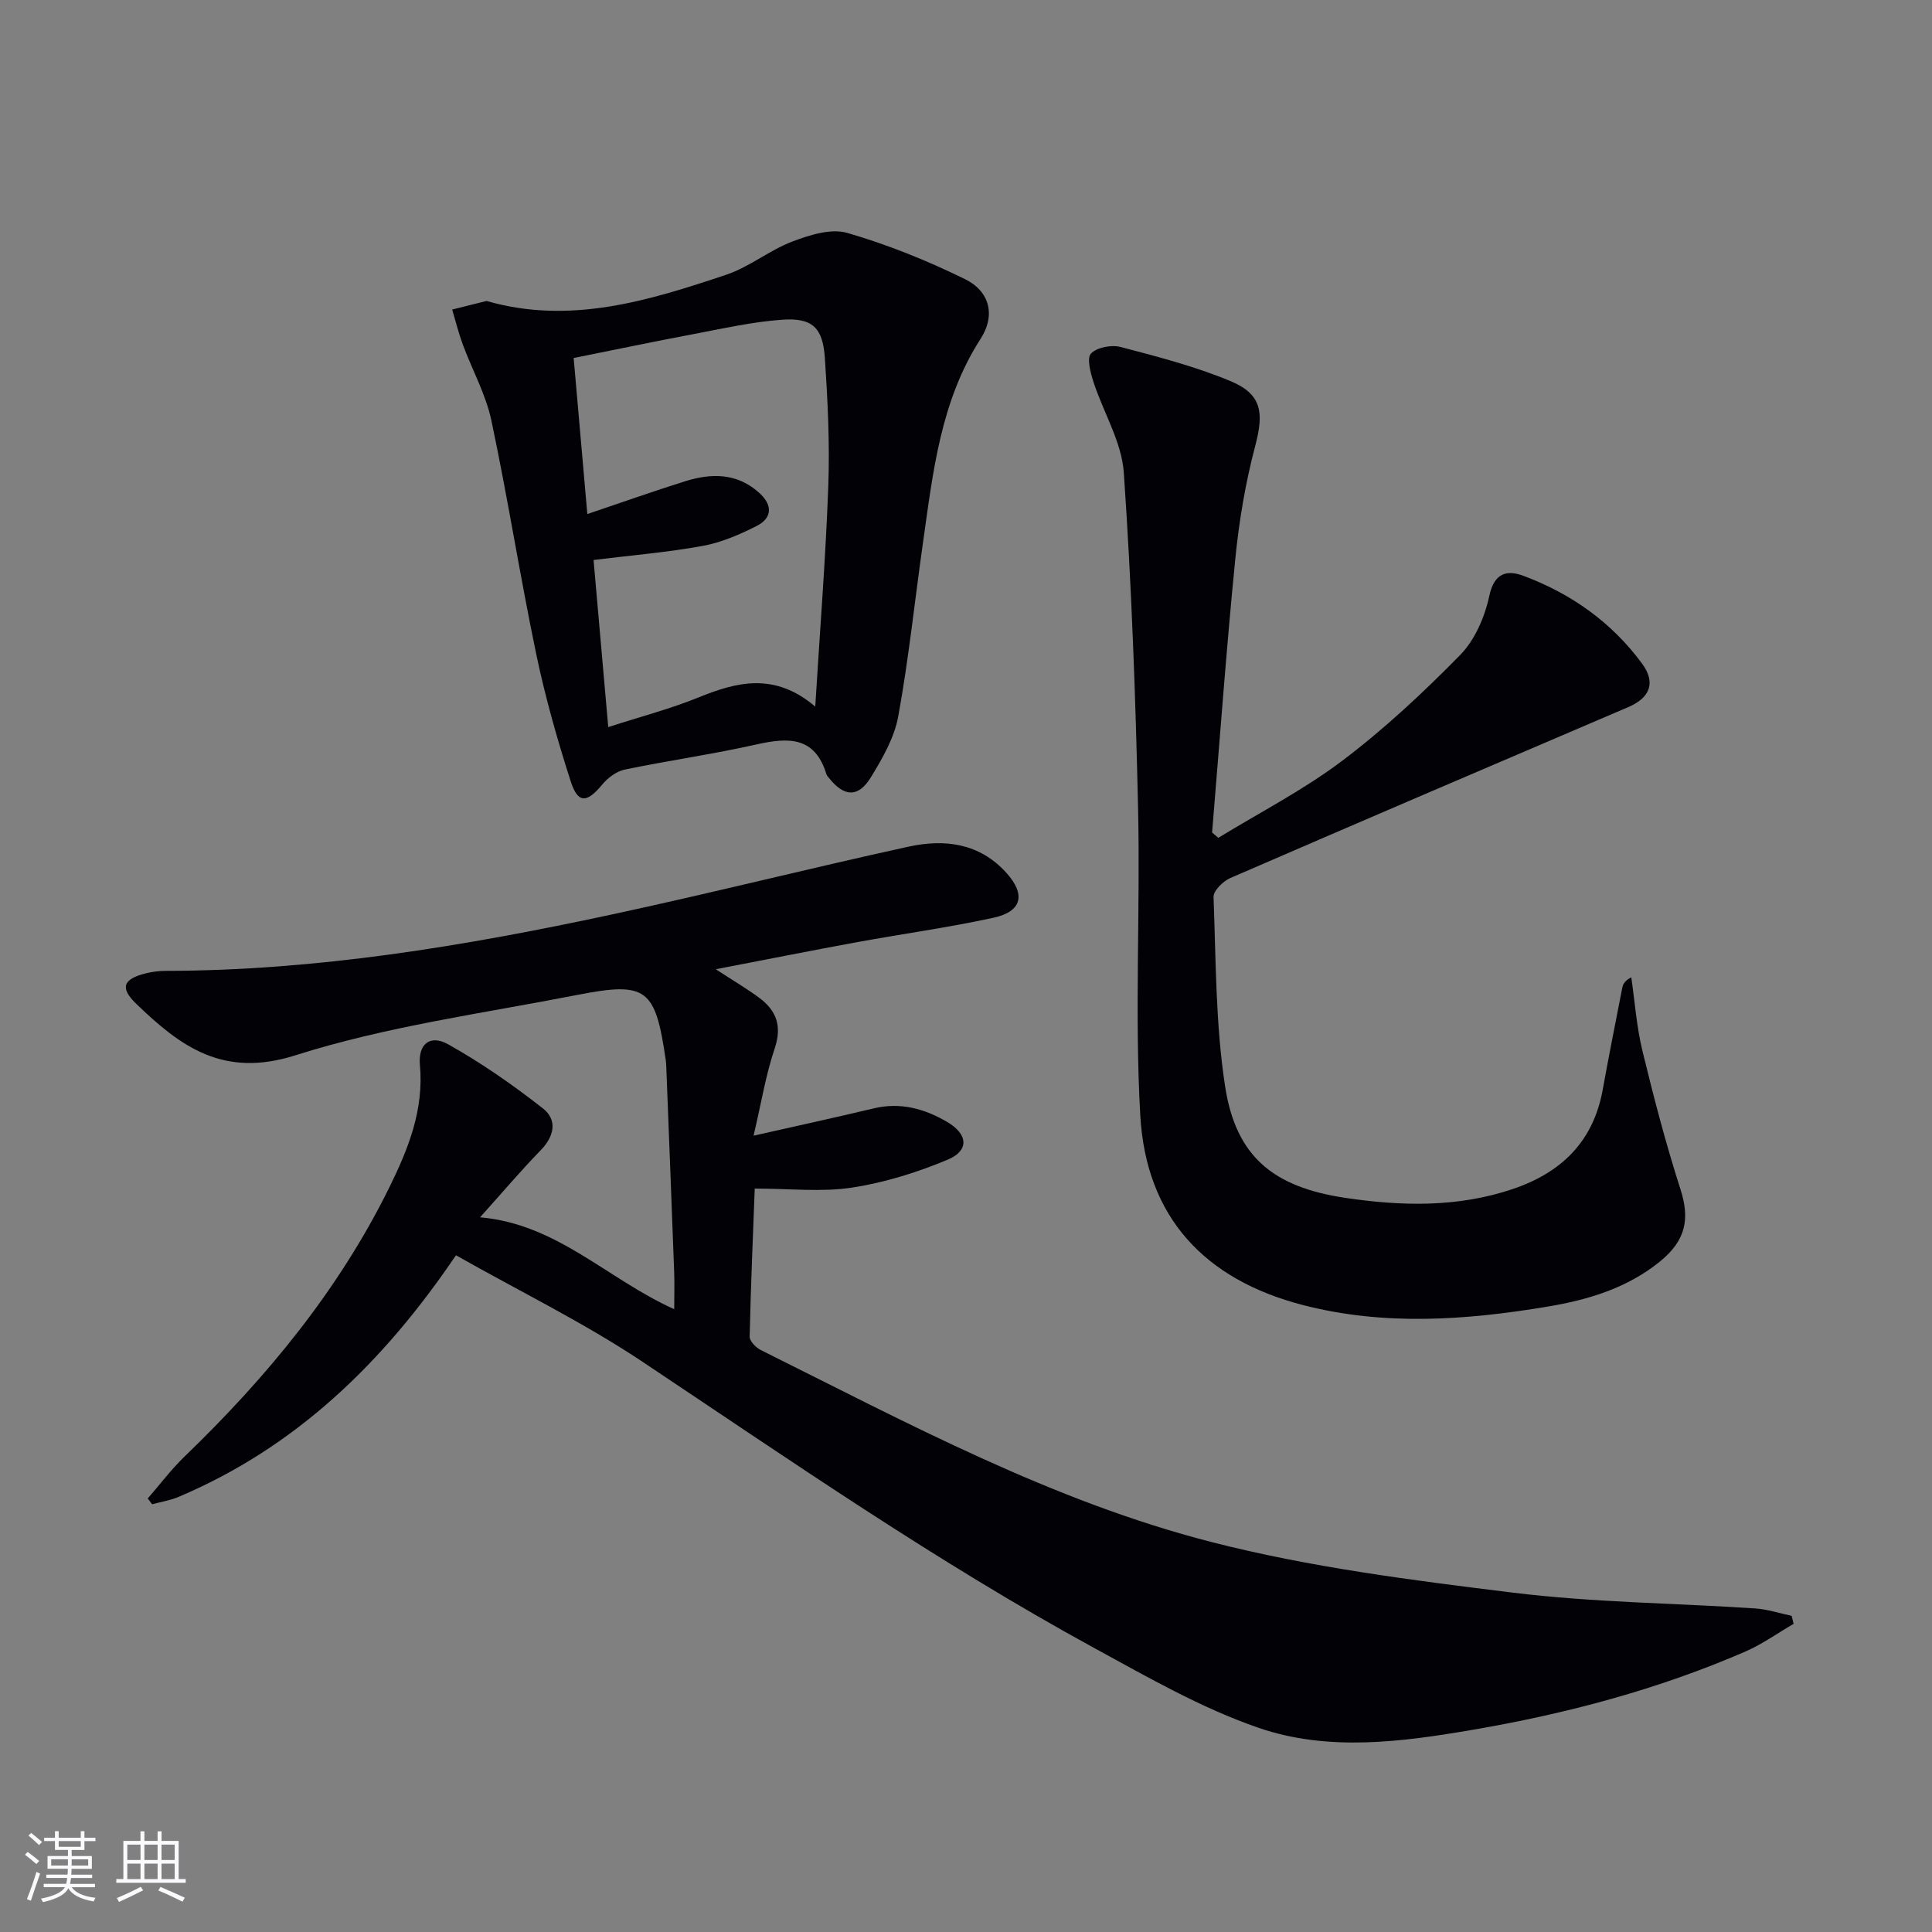
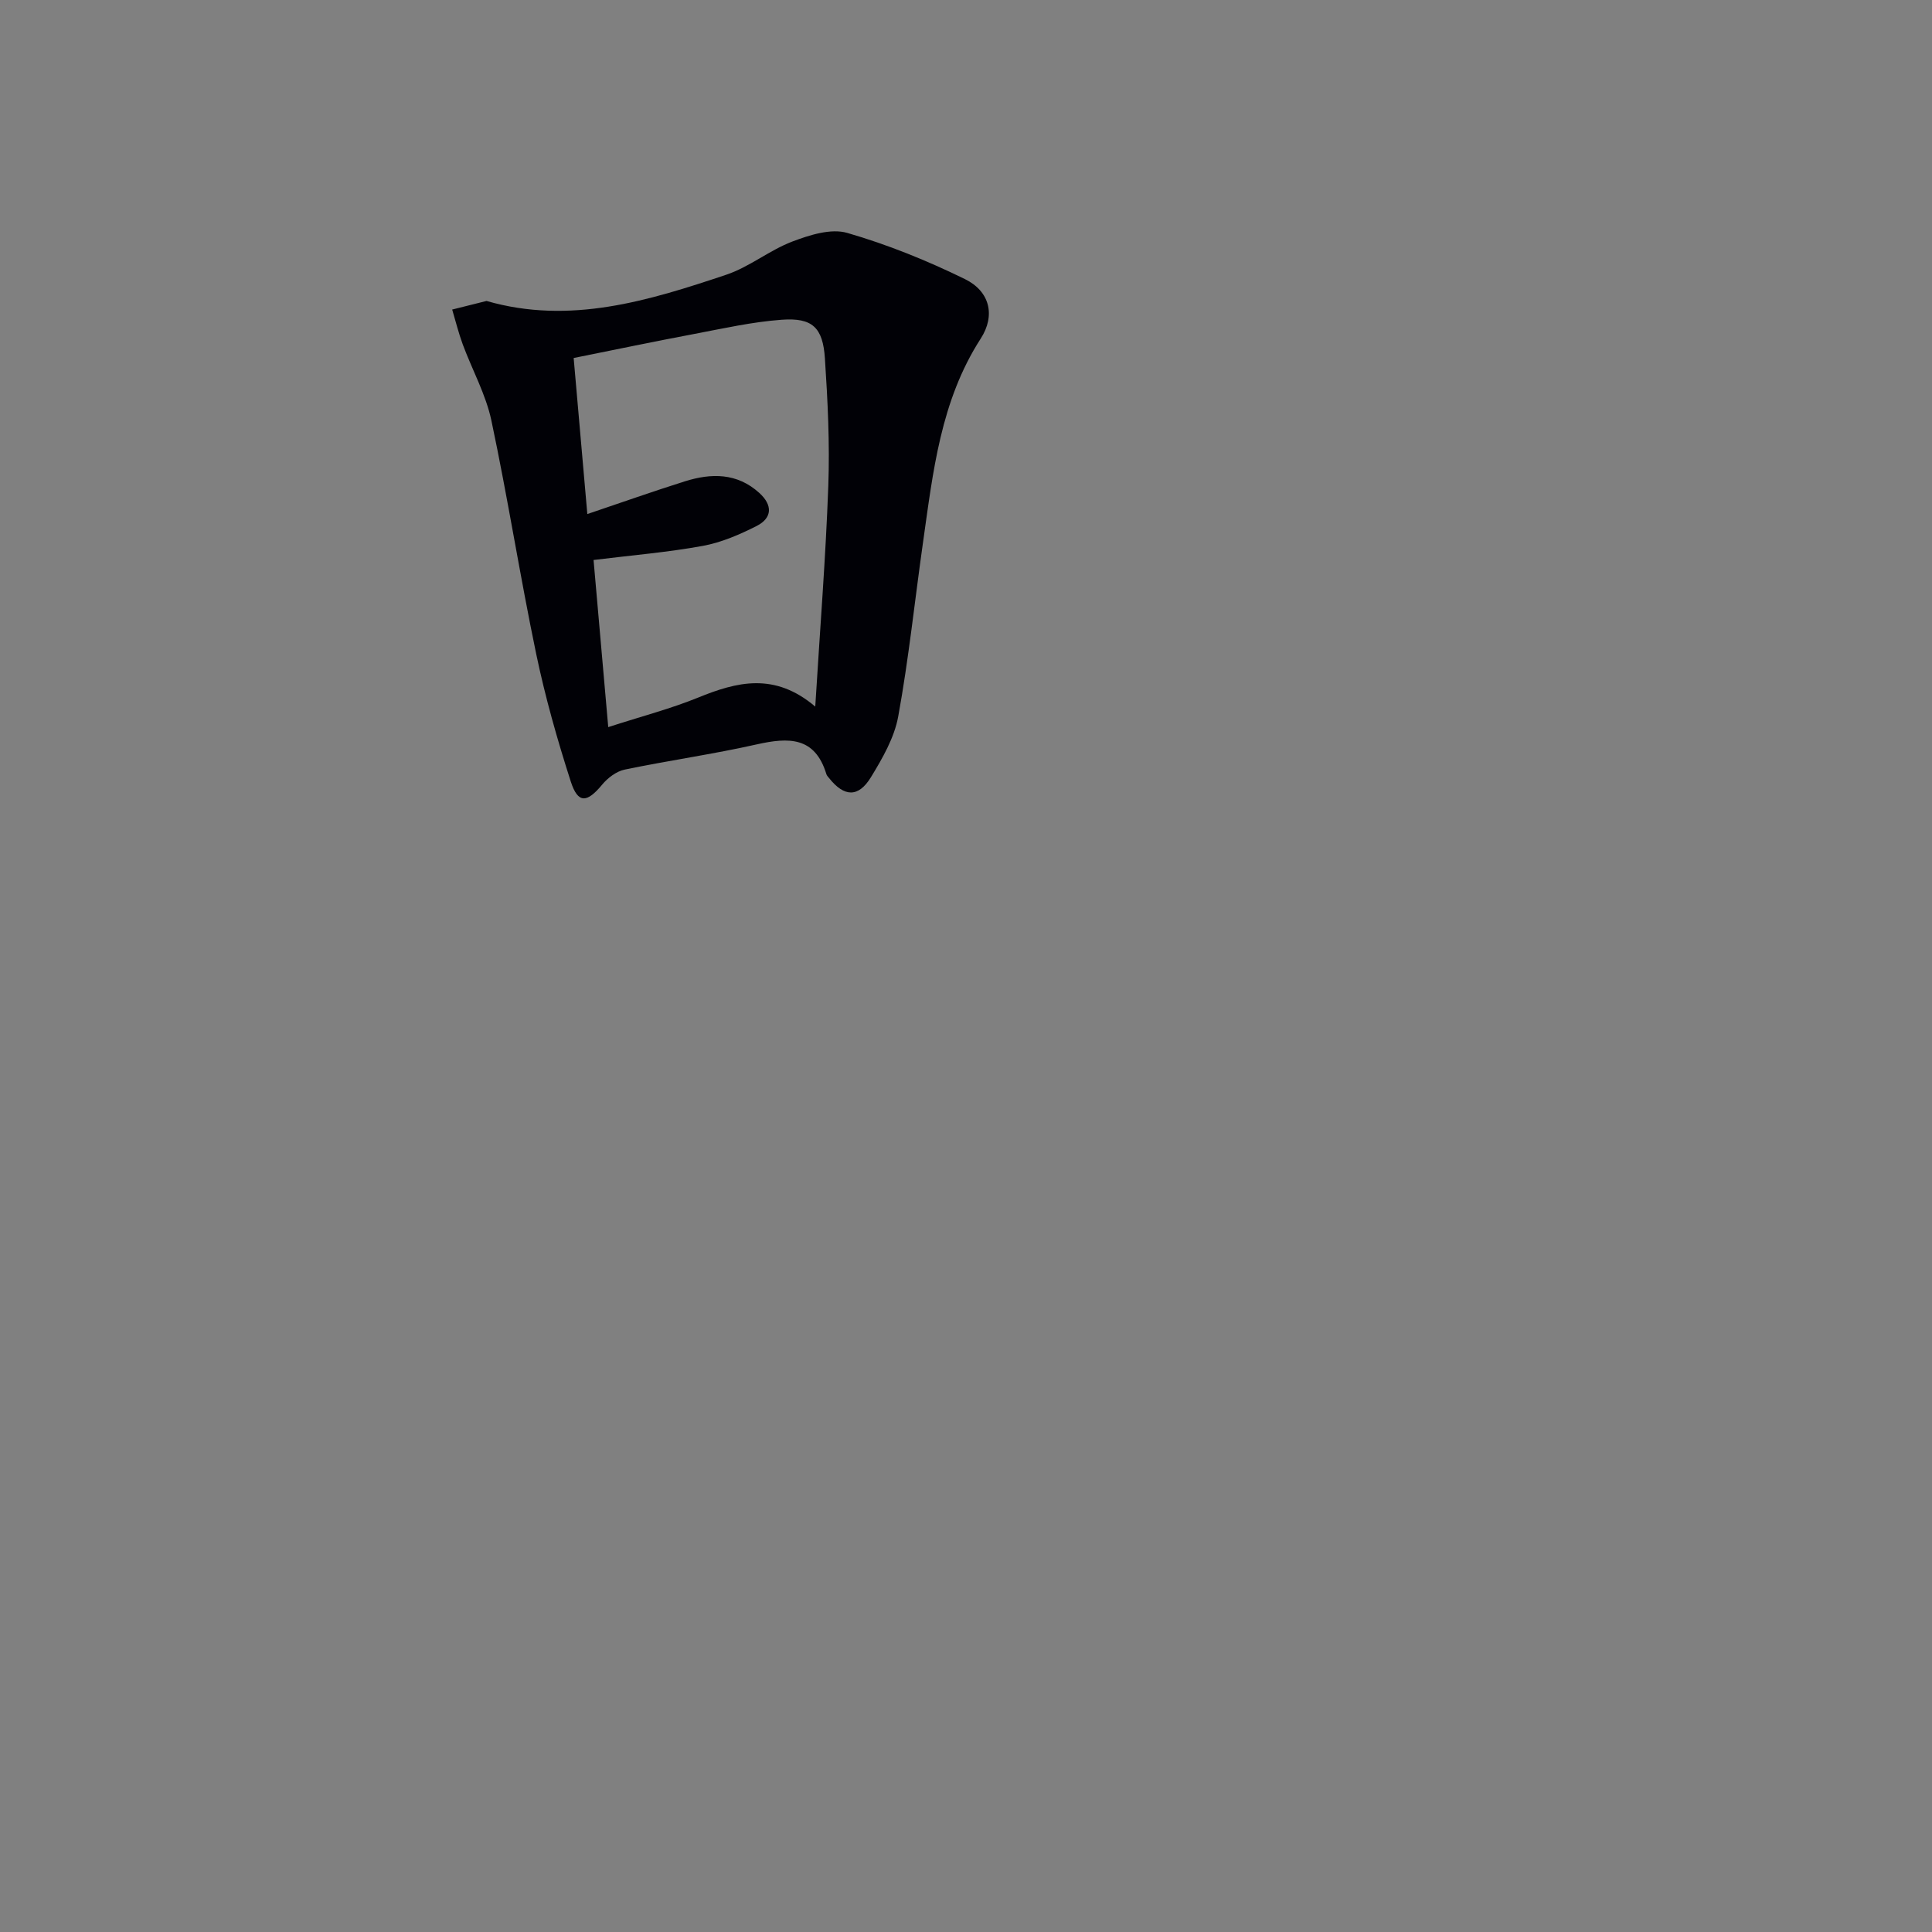
<svg xmlns="http://www.w3.org/2000/svg" enable-background="new 0 0 400 400" viewBox="0 0 400 400">
  <rect x="0" y="0" width="400" height="400" fill="#808080" stroke="none" />
  <g fill="#010106">
-     <path d="m94.4 259.89c-15.09 22.3-33.19 39.76-57.42 50.02-1.74.74-3.66 1.03-5.49 1.53-.3-.4-.6-.8-.9-1.2 2.53-2.91 4.87-6.02 7.63-8.69 17.02-16.41 31.9-34.42 42.41-55.76 3.92-7.96 7.16-16.05 6.31-25.3-.4-4.32 2.1-6.37 5.84-4.28 6.87 3.84 13.41 8.41 19.62 13.27 3.04 2.38 2.39 5.75-.47 8.68-4.05 4.16-7.8 8.6-12.54 13.87 15.98 1.4 26.24 12.72 40.2 19.03 0-2.91.08-5.31-.01-7.71-.52-14.13-1.08-28.25-1.63-42.38-.02-.5-.04-1-.11-1.49-2.17-14.86-3.91-16.31-18.39-13.48-19.53 3.82-39.47 6.5-58.33 12.5-14.96 4.75-23.81-1.87-32.96-10.72-3.42-3.31-2.64-5.11 2.1-6.28 1.27-.31 2.62-.48 3.93-.49 31.26-.04 61.9-5.11 92.32-11.64 20.59-4.42 41.02-9.58 61.6-14.08 7.44-1.63 14.67-.75 20.23 5.4 4.07 4.5 3.28 8.03-2.66 9.32-9.4 2.05-18.96 3.35-28.43 5.09-9.38 1.72-18.74 3.59-29.05 5.57 3.62 2.37 6.44 4.02 9.05 5.96 3.56 2.66 4.68 5.9 3.13 10.48-1.83 5.41-2.74 11.13-4.36 18.02 9.17-2.07 17.04-3.78 24.86-5.65 5.55-1.33 10.58.07 15.26 2.83 4.28 2.53 4.55 5.9.1 7.77-6.33 2.66-13.08 4.76-19.85 5.8-6.28.96-12.83.2-20.13.2-.36 9.56-.82 20.11-1.05 30.66-.02.93 1.3 2.28 2.32 2.78 30.33 15.09 60.34 31.3 93.32 39.75 20.33 5.21 41.4 7.89 62.29 10.46 16.63 2.05 33.5 2.18 50.26 3.28 2.54.17 5.03 1 7.54 1.53.14.55.28 1.11.41 1.66-3.33 1.93-6.5 4.22-10 5.74-18.07 7.84-36.96 12.85-56.35 16.18-14.86 2.55-30.02 4.56-44.41-.39-11.81-4.06-22.9-10.45-33.94-16.47-32.6-17.79-63.08-38.95-93.94-59.53-12.01-7.97-25.09-14.36-38.31-21.84z" />
-     <path d="m252.23 173.47c8.59-5.26 17.64-9.91 25.65-15.95 8.71-6.58 16.78-14.11 24.43-21.91 3.05-3.11 5.1-7.87 6.03-12.22 1.04-4.87 3.72-5.43 7.1-4.16 9.86 3.68 18.25 9.62 24.53 18.16 2.9 3.94 1.66 7.08-2.86 9.01-27.48 11.74-54.95 23.49-82.37 35.38-1.51.65-3.54 2.64-3.49 3.94.5 13.1.41 26.34 2.4 39.24 2.24 14.5 9.96 20.83 24.91 23.05 11.59 1.72 23.17 2.01 34.54-1.8 10.13-3.4 16.78-9.82 18.73-20.62 1.27-7.03 2.67-14.04 4.04-21.05.14-.73.44-1.44 1.87-2.2.74 5.09 1.1 10.27 2.31 15.24 2.34 9.62 4.84 19.22 7.87 28.64 1.95 6.07 1.2 10.55-4.28 14.99-6.81 5.52-14.92 7.93-23.36 9.33-16.83 2.8-33.67 4-50.47-.33-20.41-5.27-32.53-18.19-33.73-39.31-1.19-21.05.02-42.23-.45-63.34-.52-23.26-1.35-46.53-2.96-69.73-.44-6.35-4.23-12.44-6.27-18.73-.62-1.92-1.43-4.94-.52-5.9 1.23-1.29 4.25-1.86 6.14-1.36 7.66 2.01 15.4 4.01 22.69 7.04 6.56 2.72 6.99 6.54 5.18 13.4-2.03 7.66-3.36 15.59-4.14 23.48-1.87 18.84-3.23 37.74-4.8 56.61.43.34.86.72 1.28 1.1z" />
    <path d="m100.73 62.31c17.26 4.98 33.53-.03 49.63-5.43 4.79-1.6 8.93-5.06 13.68-6.87 3.56-1.35 8-2.77 11.37-1.79 8.36 2.42 16.55 5.73 24.38 9.57 5.17 2.54 6.34 7.53 3.26 12.31-8.34 12.93-9.88 27.65-11.96 42.27-1.7 11.98-2.95 24.05-5.12 35.95-.8 4.41-3.26 8.67-5.65 12.59-2.61 4.27-5.56 4.1-8.67.18-.21-.26-.47-.52-.56-.82-2.36-7.78-7.81-7.63-14.38-6.16-9.06 2.04-18.29 3.34-27.39 5.23-1.71.36-3.5 1.72-4.65 3.11-3.15 3.81-5.01 3.97-6.5-.65-2.79-8.67-5.29-17.48-7.15-26.38-3.35-16.06-5.88-32.29-9.28-48.34-1.15-5.43-3.98-10.5-5.93-15.77-.87-2.36-1.47-4.81-2.19-7.22 2.3-.59 4.61-1.16 7.11-1.78zm68.06 83.98c.99-16.18 2.17-30.93 2.7-45.69.32-8.78-.12-17.61-.7-26.38-.42-6.44-2.61-8.48-8.95-8.02-6.07.44-12.09 1.8-18.1 2.94-8.24 1.55-16.45 3.27-24.97 4.98.95 10.88 1.86 21.23 2.83 32.31 7.09-2.39 13.6-4.7 20.18-6.77 5.48-1.73 10.84-1.78 15.44 2.41 2.75 2.5 2.71 5.16-.57 6.83-3.52 1.78-7.3 3.42-11.14 4.12-7.28 1.33-14.69 1.94-22.62 2.92.98 11.18 1.98 22.58 3.04 34.6 6.95-2.25 12.92-3.8 18.58-6.1 8.06-3.29 15.85-5.3 24.28 1.85z" />
  </g>
-   <path d="m5.17 384 .55-.58c.85.61 1.65 1.24 2.4 1.87l-.59.64c-.83-.73-1.62-1.38-2.36-1.93m1.22 9.53-.82-.34c.71-1.76 1.37-3.64 1.98-5.63.24.13.5.25.76.36-.6 1.67-1.24 3.54-1.92 5.61m-.5-13.5.57-.54c.56.44 1.31 1.06 2.26 1.87l-.64.64c-.68-.66-1.41-1.32-2.19-1.97m3.25.46h2.24v-1.36h.77v1.36h4.57v-1.36h.76v1.36h2.28v.69h-2.28v1.84h-2.64v1.26h4.18v2.64h-4.21c0 .45-.02.86-.05 1.21h4.32v.69h-4.38c-.04.34-.1.75-.19 1.22h5.15v.69h-4.82c.87 1.19 2.51 1.92 4.93 2.19-.17.32-.3.57-.37.76-2.77-.49-4.52-1.41-5.26-2.76-.56 1.26-2.3 2.23-5.24 2.9-.12-.24-.26-.48-.43-.72 2.73-.55 4.38-1.34 4.96-2.38h-4.38v-.69h4.65c.1-.38.17-.79.21-1.22h-4.32v-.69h4.4c.03-.34.05-.75.05-1.21h-4.2v-2.64h4.23v-1.26h-2.69v-1.84h-2.24zm1.46 4.46v1.29h3.45c.01-.4.02-.57.01-.53v-.32-.45h-3.46zm1.55-2.59h4.57v-1.19h-4.57zm6.11 2.59h-3.42v.77c-.01.19-.01.37-.02.53h3.44z" fill="#fafafc" />
-   <path d="m32.63 379.16h.82v1.98h3.54v7.89h1.46v.78h-14.37v-.78h1.46v-7.89h3.54v-1.98h.82v1.98h2.73zm-3.49 11.48.5.73c-1.61.82-3.28 1.63-5 2.41-.13-.27-.28-.55-.44-.82 1.75-.72 3.4-1.49 4.94-2.32m-2.78-5.55h2.73v-3.18h-2.73zm0 3.95h2.73v-3.2h-2.73zm3.54-3.95h2.73v-3.18h-2.73zm0 3.95h2.73v-3.2h-2.73zm7.89 4.68c-1.84-.92-3.51-1.7-5.02-2.32l.45-.73c1.89.8 3.57 1.55 5.04 2.23zm-1.62-11.81h-2.73v3.18h2.73zm-2.73 7.13h2.73v-3.2h-2.73z" fill="#fafafc" />
</svg>